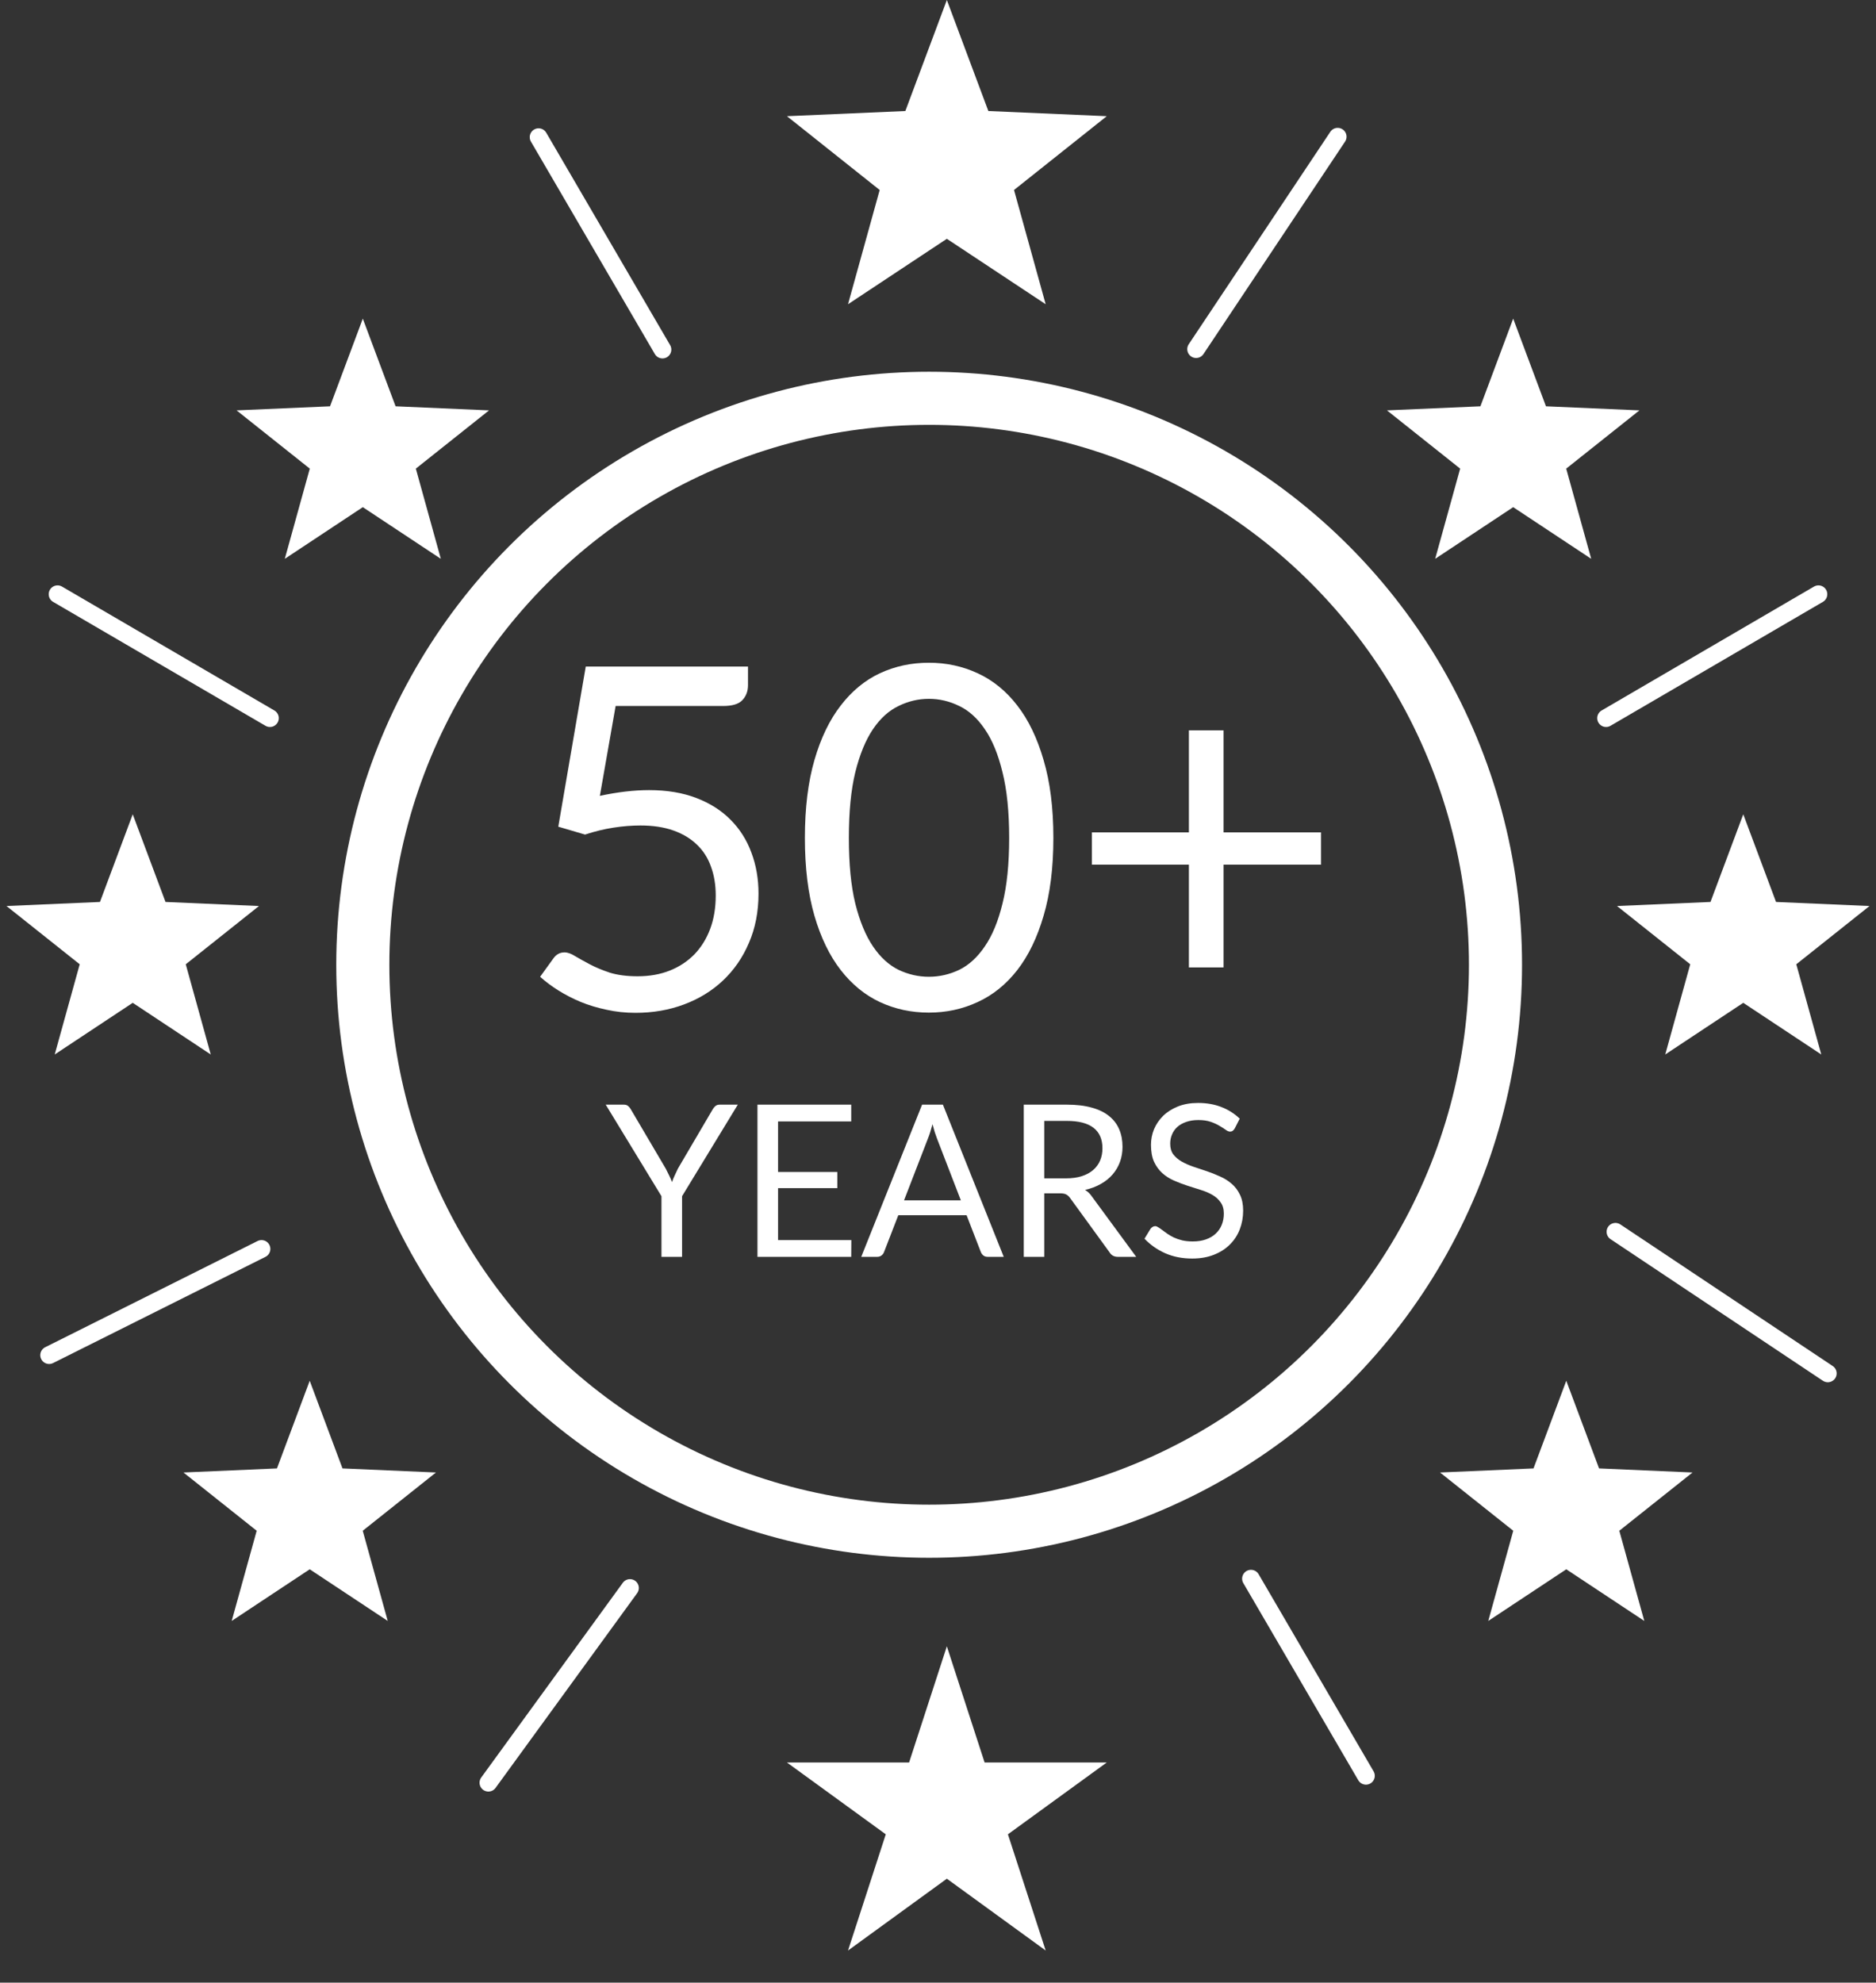
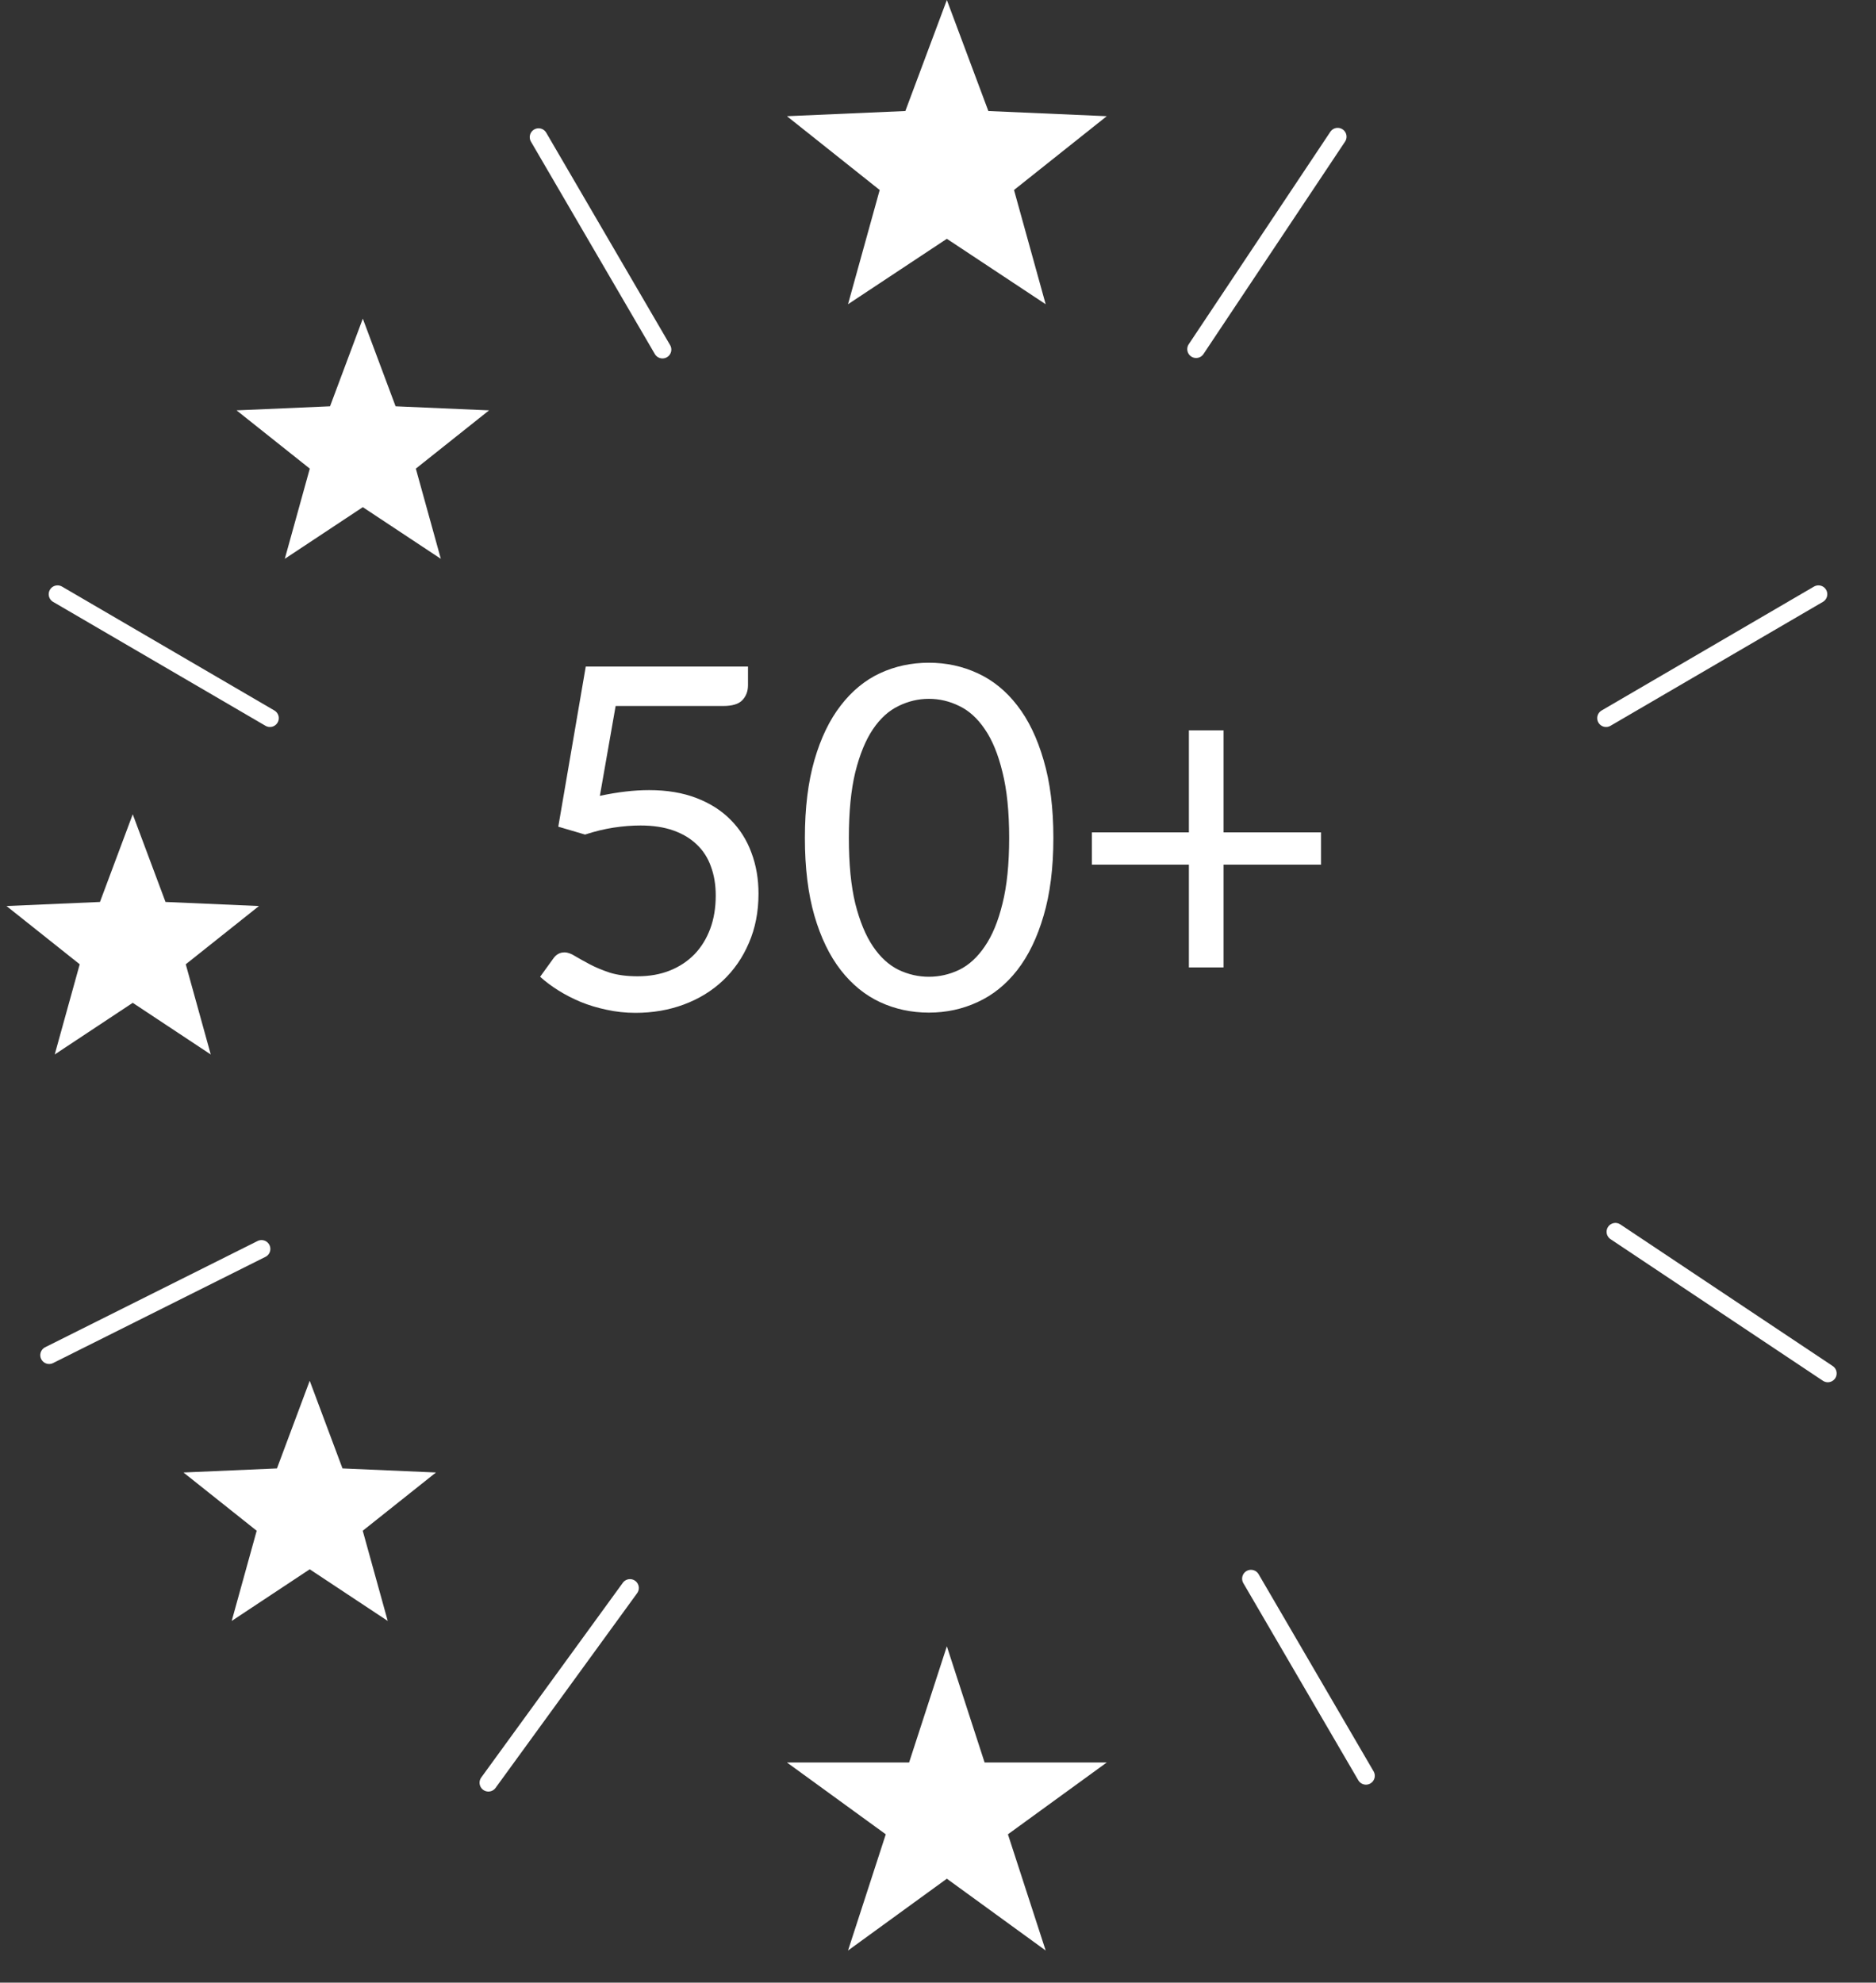
<svg xmlns="http://www.w3.org/2000/svg" width="106" height="112" viewBox="0 0 106 112" fill="none">
  <rect x="0" y="0" width="106" height="112" fill="#333333" stroke="none" />
-   <path d="M38.539 67.574V71H37.375V67.574L34.225 62.402H35.245C35.349 62.402 35.431 62.428 35.491 62.48C35.551 62.528 35.603 62.592 35.647 62.672L37.615 66.014C37.687 66.154 37.753 66.286 37.813 66.41C37.873 66.53 37.925 66.652 37.969 66.776C38.013 66.652 38.063 66.53 38.119 66.41C38.175 66.286 38.237 66.154 38.305 66.014L40.267 62.672C40.303 62.604 40.353 62.542 40.417 62.486C40.481 62.43 40.563 62.402 40.663 62.402H41.689L38.539 67.574ZM48.103 70.052L48.097 71H42.799V62.402H48.097V63.35H43.963V66.206H47.311V67.118H43.963V70.052H48.103ZM54.291 67.808L52.941 64.31C52.901 64.206 52.859 64.086 52.815 63.95C52.771 63.81 52.729 63.662 52.689 63.506C52.605 63.83 52.519 64.1 52.431 64.316L51.081 67.808H54.291ZM56.715 71H55.815C55.711 71 55.627 70.974 55.563 70.922C55.499 70.87 55.451 70.804 55.419 70.724L54.615 68.648H50.757L49.953 70.724C49.929 70.796 49.883 70.86 49.815 70.916C49.747 70.972 49.663 71 49.563 71H48.663L52.101 62.402H53.277L56.715 71ZM60.228 66.566C60.564 66.566 60.86 66.526 61.116 66.446C61.376 66.362 61.592 66.246 61.764 66.098C61.94 65.946 62.072 65.766 62.16 65.558C62.248 65.35 62.292 65.12 62.292 64.868C62.292 64.356 62.124 63.97 61.788 63.71C61.452 63.45 60.948 63.32 60.276 63.32H59.004V66.566H60.228ZM64.2 71H63.168C62.956 71 62.8 70.918 62.7 70.754L60.468 67.682C60.4 67.586 60.326 67.518 60.246 67.478C60.17 67.434 60.05 67.412 59.886 67.412H59.004V71H57.846V62.402H60.276C60.82 62.402 61.29 62.458 61.686 62.57C62.082 62.678 62.408 62.836 62.664 63.044C62.924 63.252 63.116 63.504 63.24 63.8C63.364 64.092 63.426 64.42 63.426 64.784C63.426 65.088 63.378 65.372 63.282 65.636C63.186 65.9 63.046 66.138 62.862 66.35C62.682 66.558 62.46 66.736 62.196 66.884C61.936 67.032 61.64 67.144 61.308 67.22C61.456 67.304 61.584 67.426 61.692 67.586L64.2 71ZM69.767 63.746C69.731 63.806 69.692 63.852 69.647 63.884C69.608 63.912 69.558 63.926 69.498 63.926C69.43 63.926 69.35 63.892 69.257 63.824C69.165 63.756 69.049 63.682 68.909 63.602C68.773 63.518 68.608 63.442 68.412 63.374C68.219 63.306 67.986 63.272 67.71 63.272C67.45 63.272 67.219 63.308 67.019 63.38C66.823 63.448 66.657 63.542 66.522 63.662C66.389 63.782 66.29 63.924 66.222 64.088C66.153 64.248 66.12 64.422 66.12 64.61C66.12 64.85 66.177 65.05 66.293 65.21C66.413 65.366 66.57 65.5 66.761 65.612C66.957 65.724 67.177 65.822 67.421 65.906C67.669 65.986 67.921 66.07 68.177 66.158C68.438 66.246 68.689 66.346 68.933 66.458C69.181 66.566 69.401 66.704 69.594 66.872C69.79 67.04 69.945 67.246 70.061 67.49C70.181 67.734 70.242 68.034 70.242 68.39C70.242 68.766 70.177 69.12 70.049 69.452C69.921 69.78 69.734 70.066 69.486 70.31C69.242 70.554 68.939 70.746 68.579 70.886C68.224 71.026 67.817 71.096 67.362 71.096C66.802 71.096 66.293 70.996 65.838 70.796C65.382 70.592 64.992 70.318 64.668 69.974L65.004 69.422C65.035 69.378 65.073 69.342 65.118 69.314C65.165 69.282 65.218 69.266 65.273 69.266C65.326 69.266 65.383 69.288 65.448 69.332C65.516 69.372 65.591 69.424 65.675 69.488C65.76 69.552 65.856 69.622 65.963 69.698C66.072 69.774 66.194 69.844 66.329 69.908C66.469 69.972 66.627 70.026 66.803 70.07C66.98 70.11 67.177 70.13 67.397 70.13C67.674 70.13 67.919 70.092 68.135 70.016C68.352 69.94 68.534 69.834 68.681 69.698C68.834 69.558 68.95 69.392 69.029 69.2C69.109 69.008 69.15 68.794 69.15 68.558C69.15 68.298 69.09 68.086 68.969 67.922C68.853 67.754 68.7 67.614 68.507 67.502C68.316 67.39 68.096 67.296 67.847 67.22C67.6 67.14 67.347 67.06 67.091 66.98C66.835 66.896 66.584 66.8 66.335 66.692C66.088 66.584 65.868 66.444 65.675 66.272C65.484 66.1 65.328 65.886 65.207 65.63C65.091 65.37 65.034 65.05 65.034 64.67C65.034 64.366 65.091 64.072 65.207 63.788C65.328 63.504 65.499 63.252 65.724 63.032C65.951 62.812 66.23 62.636 66.558 62.504C66.889 62.372 67.269 62.306 67.698 62.306C68.177 62.306 68.614 62.382 69.005 62.534C69.401 62.686 69.749 62.906 70.049 63.194L69.767 63.746Z" fill="white" />
  <path d="M33.894 44.958C34.902 44.742 35.829 44.634 36.675 44.634C37.683 44.634 38.574 44.782 39.348 45.08C40.122 45.377 40.765 45.786 41.278 46.308C41.8 46.83 42.192 47.447 42.453 48.157C42.723 48.868 42.858 49.642 42.858 50.48C42.858 51.505 42.678 52.432 42.318 53.261C41.967 54.089 41.476 54.8 40.846 55.394C40.225 55.978 39.492 56.428 38.646 56.743C37.8 57.059 36.886 57.216 35.905 57.216C35.338 57.216 34.794 57.157 34.272 57.041C33.75 56.932 33.259 56.784 32.8 56.595C32.35 56.406 31.932 56.19 31.545 55.947C31.158 55.704 30.816 55.447 30.519 55.178L31.261 54.151C31.423 53.917 31.635 53.8 31.896 53.8C32.076 53.8 32.278 53.873 32.503 54.017C32.728 54.151 33.003 54.304 33.327 54.475C33.651 54.647 34.029 54.804 34.461 54.948C34.902 55.083 35.424 55.151 36.027 55.151C36.702 55.151 37.309 55.042 37.849 54.827C38.389 54.611 38.853 54.304 39.24 53.908C39.627 53.504 39.924 53.022 40.131 52.464C40.338 51.906 40.441 51.281 40.441 50.587C40.441 49.984 40.351 49.44 40.171 48.954C40 48.468 39.735 48.054 39.375 47.712C39.024 47.37 38.583 47.105 38.052 46.916C37.521 46.727 36.9 46.632 36.189 46.632C35.703 46.632 35.194 46.672 34.663 46.754C34.141 46.834 33.606 46.965 33.057 47.145L31.545 46.7L33.097 37.654H42.264V38.708C42.264 39.05 42.156 39.333 41.94 39.558C41.733 39.774 41.373 39.882 40.86 39.882H34.785L33.894 44.958ZM59.519 47.334C59.519 49.026 59.334 50.493 58.965 51.735C58.605 52.968 58.11 53.989 57.48 54.8C56.85 55.609 56.103 56.212 55.239 56.608C54.384 57.005 53.466 57.203 52.485 57.203C51.495 57.203 50.573 57.005 49.718 56.608C48.872 56.212 48.134 55.609 47.504 54.8C46.874 53.989 46.379 52.968 46.019 51.735C45.659 50.493 45.479 49.026 45.479 47.334C45.479 45.642 45.659 44.175 46.019 42.933C46.379 41.691 46.874 40.665 47.504 39.855C48.134 39.036 48.872 38.428 49.718 38.032C50.573 37.636 51.495 37.438 52.485 37.438C53.466 37.438 54.384 37.636 55.239 38.032C56.103 38.428 56.85 39.036 57.48 39.855C58.11 40.665 58.605 41.691 58.965 42.933C59.334 44.175 59.519 45.642 59.519 47.334ZM57.021 47.334C57.021 45.858 56.895 44.62 56.643 43.621C56.4 42.614 56.067 41.803 55.644 41.191C55.23 40.58 54.749 40.143 54.2 39.882C53.651 39.612 53.079 39.477 52.485 39.477C51.891 39.477 51.32 39.612 50.771 39.882C50.222 40.143 49.74 40.58 49.326 41.191C48.912 41.803 48.579 42.614 48.327 43.621C48.084 44.62 47.963 45.858 47.963 47.334C47.963 48.81 48.084 50.047 48.327 51.047C48.579 52.045 48.912 52.851 49.326 53.463C49.74 54.075 50.222 54.516 50.771 54.786C51.32 55.047 51.891 55.178 52.485 55.178C53.079 55.178 53.651 55.047 54.2 54.786C54.749 54.516 55.23 54.075 55.644 53.463C56.067 52.851 56.4 52.045 56.643 51.047C56.895 50.047 57.021 48.81 57.021 47.334ZM74.641 48.846H69.133V54.651H67.176V48.846H61.695V47.023H67.176V41.259H69.133V47.023H74.641V48.846Z" fill="white" />
-   <circle cx="52.5" cy="54.5" r="32" stroke="white" stroke-width="3" />
  <path d="M53.5 0L55.845 6.272L62.535 6.564L57.295 10.733L59.084 17.186L53.5 13.49L47.916 17.186L49.705 10.733L44.465 6.564L51.155 6.272L53.5 0Z" fill="white" />
-   <path d="M85.5 18L87.352 22.952L92.633 23.182L88.496 26.473L89.908 31.568L85.5 28.65L81.092 31.568L82.504 26.473L78.367 23.182L83.648 22.952L85.5 18Z" fill="white" />
-   <path d="M98.5 46L100.352 50.952L105.633 51.182L101.496 54.473L102.908 59.568L98.5 56.65L94.092 59.568L95.504 54.473L91.367 51.182L96.648 50.952L98.5 46Z" fill="white" />
-   <path d="M88.5 78L90.352 82.952L95.633 83.182L91.496 86.473L92.908 91.568L88.5 88.65L84.092 91.568L85.504 86.473L81.367 83.182L86.648 82.952L88.5 78Z" fill="white" />
  <path d="M17.5 78L19.352 82.952L24.633 83.182L20.496 86.473L21.908 91.568L17.5 88.65L13.092 91.568L14.504 86.473L10.367 83.182L15.649 82.952L17.5 78Z" fill="white" />
  <path d="M7.5 46L9.352 50.952L14.633 51.182L10.496 54.473L11.908 59.568L7.5 56.65L3.092 59.568L4.504 54.473L0.367 51.182L5.648 50.952L7.5 46Z" fill="white" />
  <path d="M20.5 18L22.352 22.952L27.633 23.182L23.496 26.473L24.908 31.568L20.5 28.65L16.092 31.568L17.504 26.473L13.367 23.182L18.648 22.952L20.5 18Z" fill="white" />
  <path d="M53.5 93L55.633 99.564H62.535L56.951 103.621L59.084 110.186L53.5 106.129L47.916 110.186L50.049 103.621L44.465 99.564H51.367L53.5 93Z" fill="white" />
  <path d="M27.596 100.706L35.596 89.706" stroke="white" stroke-linecap="round" />
  <path d="M2.776 76.553L14.776 70.553" stroke="white" stroke-linecap="round" />
  <path d="M3.252 33.568L15.252 40.568" stroke="white" stroke-linecap="round" />
  <path d="M30.432 7.748L37.432 19.748" stroke="white" stroke-linecap="round" />
  <path d="M67.584 19.723L75.584 7.723" stroke="white" stroke-linecap="round" />
  <path d="M90.748 40.568L102.748 33.568" stroke="white" stroke-linecap="round" />
  <path d="M91.277 69.584L103.277 77.584" stroke="white" stroke-linecap="round" />
  <line x1="70.684" y1="89.18" x2="77.18" y2="100.316" stroke="white" stroke-linecap="round" />
</svg>